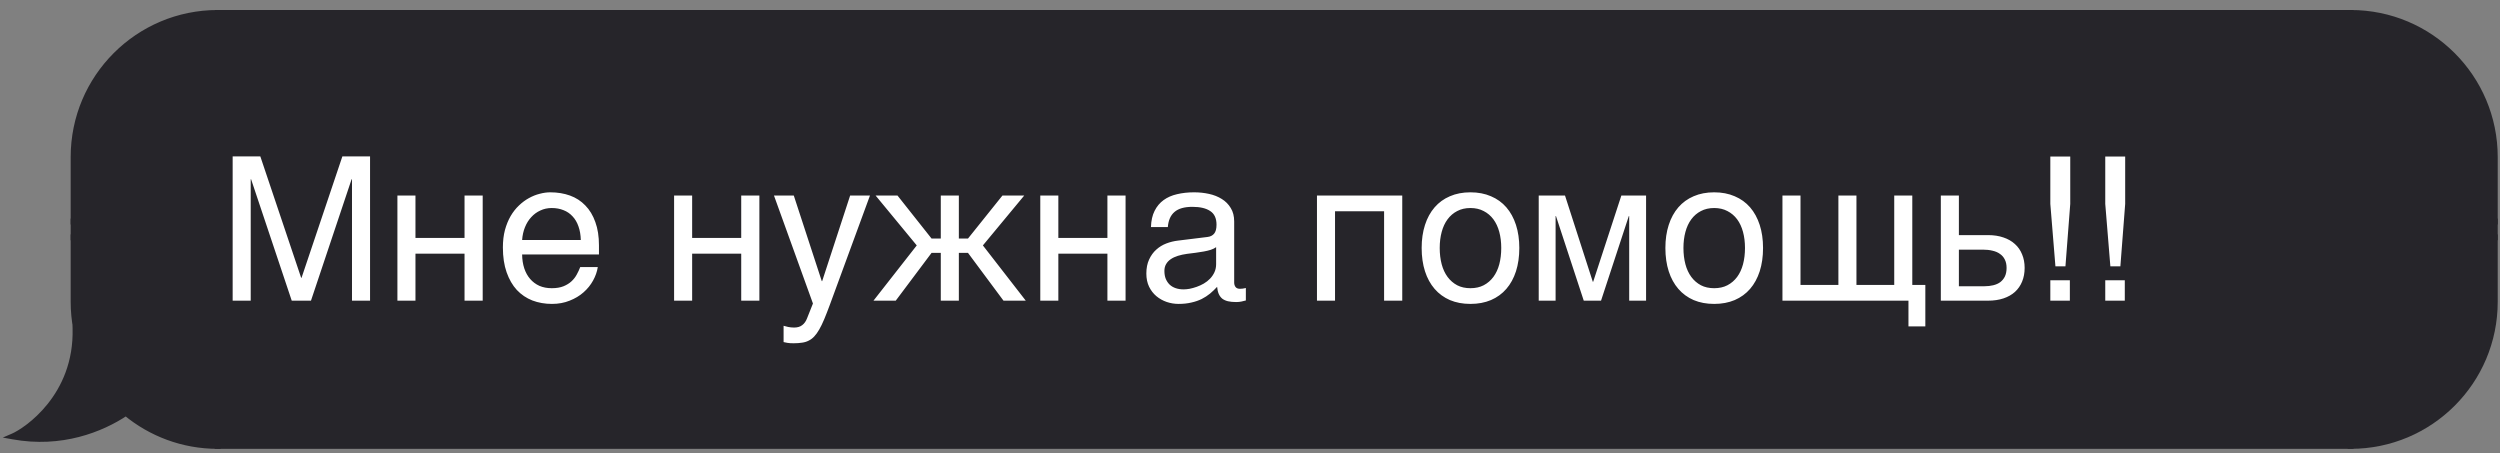
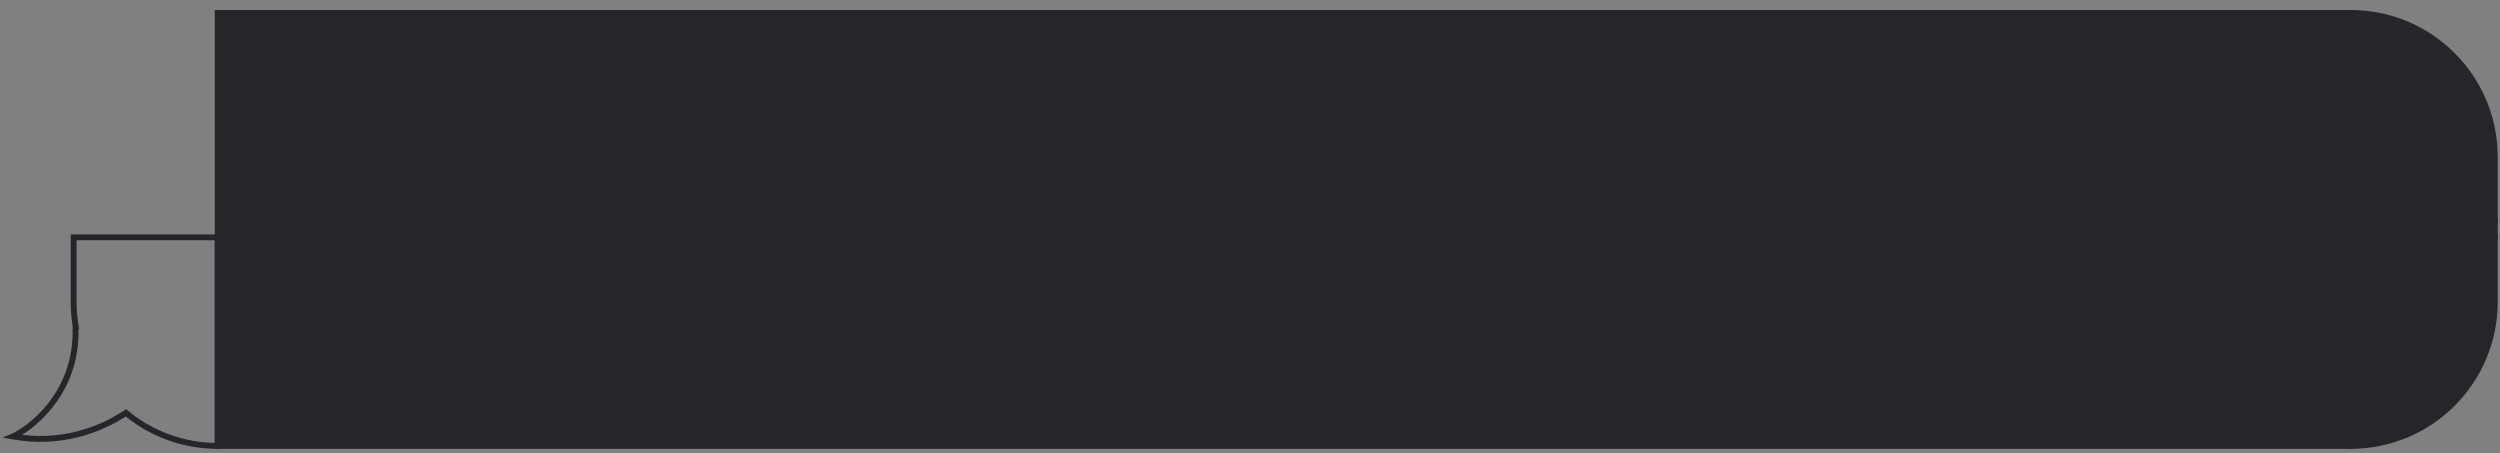
<svg xmlns="http://www.w3.org/2000/svg" width="193" height="35" viewBox="0 0 193 35" fill="none">
  <rect x="0" y="0" width="193" height="35" fill="#808080" stroke="none" />
-   <path d="M5.684 12.125C5.684 5.981 10.665 1 16.809 1V1V17.102H5.684V12.125Z" fill="#26252A" stroke="#26252A" stroke-width="0.456" />
-   <rect x="5.684" y="17.102" width="11.125" height="1.218" fill="#26252A" stroke="#26252A" stroke-width="0.456" />
-   <path fill-rule="evenodd" clip-rule="evenodd" d="M5.886 25.419C5.754 24.732 5.684 24.023 5.684 23.298V18.321H16.809V34.423C14.115 34.423 11.645 33.465 9.72 31.872C7.8 33.151 4.72 34.367 1 33.691C2.025 33.252 5.977 30.617 5.831 25.347C5.848 25.372 5.867 25.395 5.886 25.419Z" fill="#26252A" />
  <path d="M5.886 25.419L5.71 25.564L6.11 25.375L5.886 25.419ZM5.684 18.321V18.093H5.456V18.321H5.684ZM16.809 18.321H17.037V18.093H16.809V18.321ZM16.809 34.423V34.651H17.037V34.423H16.809ZM9.72 31.872L9.865 31.696L9.735 31.588L9.594 31.682L9.72 31.872ZM1 33.691L0.91 33.481L0.214 33.78L0.959 33.915L1 33.691ZM5.831 25.347L6.015 25.213L5.582 24.618L5.603 25.353L5.831 25.347ZM5.456 23.298C5.456 24.038 5.527 24.761 5.662 25.462L6.11 25.375C5.98 24.703 5.912 24.008 5.912 23.298H5.456ZM5.456 18.321V23.298H5.912V18.321H5.456ZM16.809 18.093H5.684V18.549H16.809V18.093ZM17.037 34.423V18.321H16.581V34.423H17.037ZM9.575 32.047C11.539 33.673 14.06 34.651 16.809 34.651V34.195C14.17 34.195 11.751 33.257 9.865 31.696L9.575 32.047ZM0.959 33.915C4.752 34.605 7.891 33.364 9.846 32.062L9.594 31.682C7.709 32.938 4.688 34.13 1.041 33.466L0.959 33.915ZM5.603 25.353C5.674 27.925 4.747 29.85 3.676 31.188C2.602 32.531 1.388 33.277 0.91 33.481L1.09 33.901C1.637 33.666 2.912 32.874 4.033 31.473C5.158 30.066 6.134 28.038 6.059 25.341L5.603 25.353ZM6.062 25.273C6.046 25.254 6.03 25.233 6.015 25.213L5.646 25.481C5.667 25.509 5.688 25.537 5.71 25.564L6.062 25.273Z" fill="#26252A" />
  <rect x="16.809" y="1" width="164.661" height="33.422" fill="#26252A" />
  <rect x="16.809" y="1" width="164.661" height="33.422" stroke="#26252A" stroke-width="0.456" />
-   <path d="M17.961 12.074H20.097L23.249 21.446H23.279L26.431 12.074H28.568V23.212H27.174V13.839H27.143L24.007 23.212H22.522L19.385 13.839H19.355V23.212H17.961V12.074ZM30.68 15.097H32.074V18.37H35.862V15.097H37.264V23.212H35.862V19.582H32.074V23.212H30.68V15.097ZM46.149 20.62C46.094 20.974 45.972 21.32 45.785 21.658C45.599 21.997 45.354 22.3 45.05 22.567C44.748 22.835 44.389 23.05 43.975 23.212C43.566 23.378 43.111 23.462 42.611 23.462C42.065 23.462 41.56 23.373 41.096 23.196C40.636 23.015 40.237 22.744 39.899 22.386C39.565 22.022 39.303 21.567 39.111 21.022C38.919 20.476 38.823 19.835 38.823 19.098C38.823 18.602 38.876 18.155 38.982 17.756C39.093 17.352 39.239 16.994 39.421 16.681C39.608 16.362 39.823 16.09 40.065 15.862C40.308 15.63 40.563 15.441 40.831 15.294C41.103 15.143 41.381 15.031 41.664 14.961C41.947 14.885 42.219 14.847 42.482 14.847C43.038 14.847 43.545 14.931 44.005 15.097C44.465 15.264 44.859 15.519 45.187 15.862C45.52 16.201 45.778 16.628 45.96 17.143C46.147 17.653 46.24 18.254 46.24 18.946V19.643H40.308C40.313 20.037 40.368 20.396 40.474 20.719C40.58 21.037 40.732 21.31 40.929 21.537C41.126 21.764 41.363 21.941 41.641 22.067C41.924 22.189 42.242 22.249 42.596 22.249C42.954 22.249 43.257 22.199 43.505 22.098C43.752 21.997 43.959 21.868 44.126 21.711C44.293 21.555 44.427 21.381 44.528 21.189C44.634 20.997 44.722 20.807 44.793 20.62H46.149ZM44.838 18.529C44.828 18.135 44.768 17.784 44.657 17.476C44.55 17.168 44.399 16.91 44.202 16.703C44.01 16.491 43.778 16.332 43.505 16.226C43.232 16.115 42.929 16.059 42.596 16.059C42.278 16.059 41.985 16.122 41.717 16.249C41.449 16.37 41.214 16.542 41.012 16.764C40.81 16.981 40.649 17.241 40.527 17.544C40.406 17.842 40.333 18.171 40.308 18.529H44.838ZM52.04 15.097H53.434V18.37H57.222V15.097H58.624V23.212H57.222V19.582H53.434V23.212H52.04V15.097ZM59.751 15.097H61.281L63.441 21.704H63.471L65.63 15.097H67.161L64.062 23.537C63.905 23.962 63.761 24.33 63.63 24.643C63.499 24.957 63.37 25.222 63.244 25.439C63.117 25.661 62.989 25.84 62.857 25.977C62.731 26.113 62.59 26.219 62.433 26.295C62.281 26.376 62.11 26.429 61.918 26.454C61.731 26.485 61.514 26.5 61.266 26.5C61.064 26.5 60.905 26.49 60.789 26.469C60.678 26.454 60.579 26.434 60.493 26.409V25.151C60.584 25.181 60.703 25.212 60.849 25.242C60.996 25.272 61.15 25.287 61.312 25.287C61.569 25.287 61.776 25.224 61.933 25.098C62.095 24.977 62.218 24.802 62.304 24.575L62.759 23.431L59.751 15.097ZM74.023 18.416H74.728L77.387 15.097H79.069L75.879 18.946L79.19 23.212H77.47L74.728 19.522H74.023V23.212H72.629V19.522H71.917L69.151 23.212H67.432L70.773 18.946L67.598 15.097H69.288L71.917 18.416H72.629V15.097H74.023V18.416ZM80.31 15.097H81.704V18.37H85.492V15.097H86.894V23.212H85.492V19.582H81.704V23.212H80.31V15.097ZM88.854 17.529C88.869 17.034 88.963 16.617 89.134 16.279C89.306 15.936 89.538 15.658 89.831 15.446C90.124 15.233 90.47 15.082 90.869 14.991C91.273 14.895 91.713 14.847 92.188 14.847C92.582 14.847 92.963 14.887 93.332 14.968C93.706 15.049 94.036 15.181 94.324 15.362C94.612 15.539 94.842 15.771 95.014 16.059C95.191 16.342 95.279 16.688 95.279 17.097V21.817C95.279 21.949 95.314 22.062 95.385 22.158C95.456 22.249 95.569 22.295 95.726 22.295C95.797 22.295 95.87 22.29 95.946 22.28C96.021 22.264 96.1 22.249 96.18 22.234V23.196C96.064 23.227 95.948 23.254 95.832 23.28C95.721 23.305 95.587 23.318 95.43 23.318C95.188 23.318 94.978 23.297 94.802 23.257C94.63 23.216 94.483 23.151 94.362 23.06C94.246 22.964 94.155 22.843 94.089 22.696C94.024 22.545 93.981 22.36 93.961 22.143C93.789 22.33 93.607 22.504 93.415 22.666C93.223 22.823 93.008 22.962 92.771 23.083C92.534 23.199 92.269 23.29 91.976 23.355C91.683 23.426 91.352 23.462 90.983 23.462C90.67 23.462 90.364 23.411 90.066 23.31C89.773 23.209 89.508 23.06 89.271 22.863C89.038 22.666 88.852 22.424 88.71 22.136C88.569 21.843 88.498 21.504 88.498 21.12C88.498 20.701 88.569 20.34 88.71 20.037C88.852 19.729 89.036 19.474 89.263 19.272C89.49 19.065 89.751 18.906 90.044 18.794C90.337 18.683 90.635 18.61 90.938 18.575L93.218 18.294C93.435 18.269 93.605 18.186 93.726 18.044C93.852 17.898 93.915 17.666 93.915 17.347C93.915 16.857 93.754 16.506 93.43 16.294C93.112 16.077 92.652 15.968 92.051 15.968C91.435 15.968 90.975 16.1 90.672 16.362C90.369 16.62 90.198 17.009 90.157 17.529H88.854ZM93.885 19.082C93.774 19.163 93.635 19.231 93.468 19.287C93.306 19.337 93.127 19.38 92.93 19.416C92.733 19.451 92.524 19.484 92.301 19.514C92.079 19.539 91.857 19.567 91.635 19.598C91.382 19.633 91.15 19.683 90.938 19.749C90.725 19.815 90.541 19.901 90.385 20.007C90.228 20.113 90.107 20.241 90.021 20.393C89.935 20.54 89.892 20.714 89.892 20.916C89.892 21.148 89.927 21.353 89.998 21.529C90.074 21.706 90.175 21.855 90.301 21.977C90.433 22.098 90.589 22.189 90.771 22.249C90.953 22.31 91.152 22.34 91.37 22.34C91.506 22.34 91.662 22.325 91.839 22.295C92.016 22.259 92.198 22.209 92.385 22.143C92.572 22.078 92.753 21.994 92.93 21.893C93.112 21.787 93.274 21.661 93.415 21.514C93.556 21.368 93.67 21.201 93.756 21.014C93.842 20.827 93.885 20.618 93.885 20.386V19.082ZM106.852 16.309H103.064V23.212H101.67V15.097H108.254V23.212H106.852V16.309ZM115.896 19.143C115.896 18.693 115.846 18.282 115.745 17.908C115.644 17.529 115.492 17.203 115.29 16.931C115.088 16.658 114.838 16.446 114.54 16.294C114.247 16.138 113.906 16.059 113.517 16.059C113.129 16.059 112.788 16.138 112.495 16.294C112.202 16.446 111.954 16.658 111.752 16.931C111.55 17.203 111.399 17.529 111.298 17.908C111.197 18.282 111.146 18.693 111.146 19.143C111.146 19.598 111.197 20.017 111.298 20.401C111.399 20.779 111.55 21.105 111.752 21.378C111.954 21.651 112.202 21.865 112.495 22.022C112.788 22.174 113.129 22.249 113.517 22.249C113.906 22.249 114.247 22.174 114.54 22.022C114.838 21.865 115.088 21.651 115.29 21.378C115.492 21.105 115.644 20.779 115.745 20.401C115.846 20.017 115.896 19.598 115.896 19.143ZM117.291 19.143C117.291 19.81 117.205 20.411 117.033 20.946C116.861 21.477 116.614 21.928 116.29 22.302C115.967 22.676 115.571 22.964 115.101 23.166C114.636 23.363 114.108 23.462 113.517 23.462C112.927 23.462 112.399 23.363 111.934 23.166C111.469 22.964 111.075 22.676 110.752 22.302C110.429 21.928 110.181 21.477 110.01 20.946C109.838 20.411 109.752 19.81 109.752 19.143C109.752 18.486 109.838 17.893 110.01 17.363C110.181 16.832 110.429 16.38 110.752 16.006C111.075 15.633 111.469 15.347 111.934 15.15C112.399 14.948 112.927 14.847 113.517 14.847C114.108 14.847 114.636 14.948 115.101 15.15C115.571 15.347 115.967 15.633 116.29 16.006C116.614 16.38 116.861 16.832 117.033 17.363C117.205 17.893 117.291 18.486 117.291 19.143ZM118.789 15.097H120.819L122.963 21.749H122.994L125.168 15.097H127.077V23.212H125.774V16.681H125.744L123.6 23.212H122.266L120.122 16.681H120.092V23.212H118.789V15.097ZM134.713 19.143C134.713 18.693 134.662 18.282 134.561 17.908C134.46 17.529 134.309 17.203 134.107 16.931C133.905 16.658 133.654 16.446 133.356 16.294C133.064 16.138 132.723 16.059 132.334 16.059C131.945 16.059 131.604 16.138 131.311 16.294C131.018 16.446 130.77 16.658 130.568 16.931C130.366 17.203 130.215 17.529 130.114 17.908C130.013 18.282 129.962 18.693 129.962 19.143C129.962 19.598 130.013 20.017 130.114 20.401C130.215 20.779 130.366 21.105 130.568 21.378C130.77 21.651 131.018 21.865 131.311 22.022C131.604 22.174 131.945 22.249 132.334 22.249C132.723 22.249 133.064 22.174 133.356 22.022C133.654 21.865 133.905 21.651 134.107 21.378C134.309 21.105 134.46 20.779 134.561 20.401C134.662 20.017 134.713 19.598 134.713 19.143ZM136.107 19.143C136.107 19.81 136.021 20.411 135.849 20.946C135.677 21.477 135.43 21.928 135.107 22.302C134.783 22.676 134.387 22.964 133.917 23.166C133.452 23.363 132.925 23.462 132.334 23.462C131.743 23.462 131.215 23.363 130.75 23.166C130.286 22.964 129.892 22.676 129.568 22.302C129.245 21.928 128.998 21.477 128.826 20.946C128.654 20.411 128.568 19.81 128.568 19.143C128.568 18.486 128.654 17.893 128.826 17.363C128.998 16.832 129.245 16.38 129.568 16.006C129.892 15.633 130.286 15.347 130.75 15.15C131.215 14.948 131.743 14.847 132.334 14.847C132.925 14.847 133.452 14.948 133.917 15.15C134.387 15.347 134.783 15.633 135.107 16.006C135.43 16.38 135.677 16.832 135.849 17.363C136.021 17.893 136.107 18.486 136.107 19.143ZM147.333 23.212H137.605V15.097H138.999V21.999H141.924V15.097H143.318V21.999H146.235V15.097H147.629V21.999H148.636V25.197H147.333V23.212ZM149.832 15.097H151.226V18.15H153.476C153.92 18.15 154.317 18.211 154.665 18.332C155.014 18.448 155.309 18.618 155.552 18.84C155.794 19.057 155.979 19.322 156.105 19.635C156.236 19.944 156.302 20.292 156.302 20.681C156.302 21.075 156.236 21.428 156.105 21.742C155.979 22.05 155.794 22.315 155.552 22.537C155.309 22.754 155.014 22.921 154.665 23.037C154.317 23.153 153.92 23.212 153.476 23.212H149.832V15.097ZM151.226 22.098H153.203C153.446 22.098 153.67 22.073 153.877 22.022C154.09 21.971 154.271 21.891 154.423 21.779C154.574 21.663 154.693 21.517 154.779 21.34C154.865 21.158 154.908 20.939 154.908 20.681C154.908 20.428 154.862 20.214 154.771 20.037C154.686 19.86 154.562 19.716 154.4 19.605C154.244 19.489 154.052 19.406 153.824 19.355C153.602 19.299 153.352 19.272 153.074 19.272H151.226V22.098ZM158.285 12.082H159.823V15.741L159.452 20.56H158.679L158.285 15.741V12.082ZM158.285 21.636H159.793V23.212H158.285V21.636ZM162.526 12.082H164.064V15.741L163.693 20.56H162.92L162.526 15.741V12.082ZM162.526 21.636H164.034V23.212H162.526V21.636Z" fill="white" />
  <path d="M192.596 12.125C192.596 5.981 187.615 1 181.47 1V1V17.102H192.596V12.125Z" fill="#26252A" stroke="#26252A" stroke-width="0.456" />
  <rect width="11.125" height="1.218" transform="matrix(-1 0 0 1 192.596 17.102)" fill="#26252A" stroke="#26252A" stroke-width="0.456" />
  <path d="M192.596 23.298C192.596 29.442 187.615 34.423 181.47 34.423V34.423V18.321H192.596V23.298Z" fill="#26252A" stroke="#26252A" stroke-width="0.456" />
</svg>